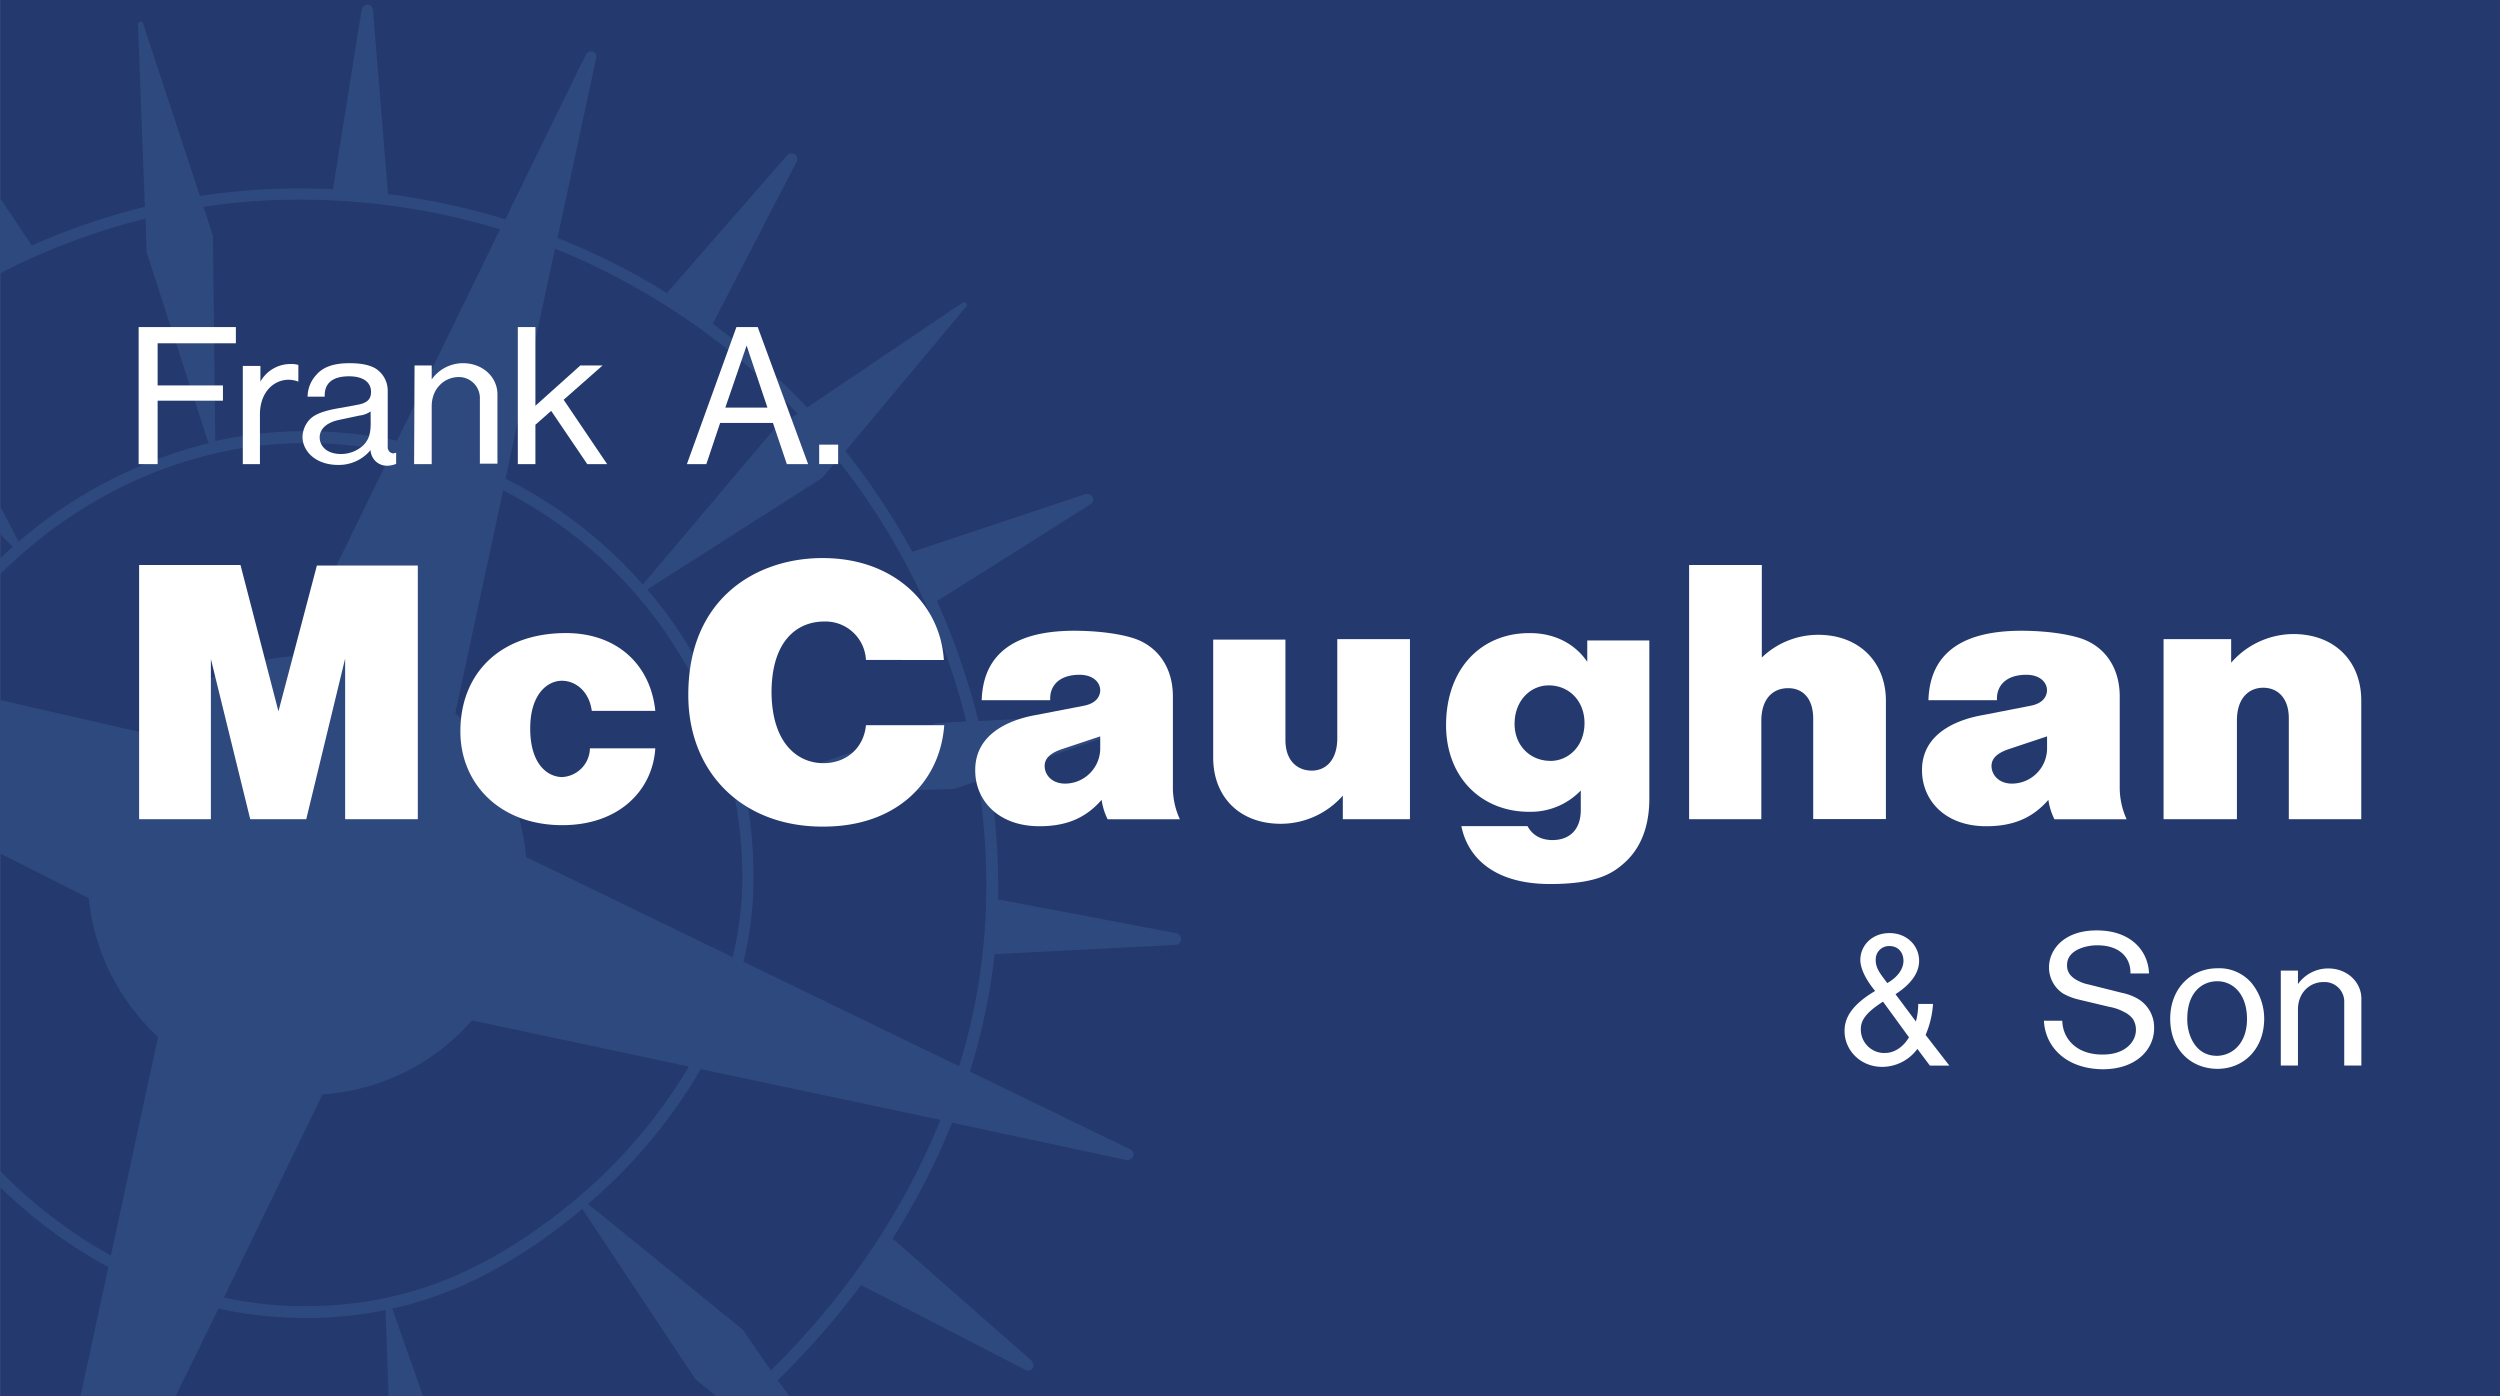
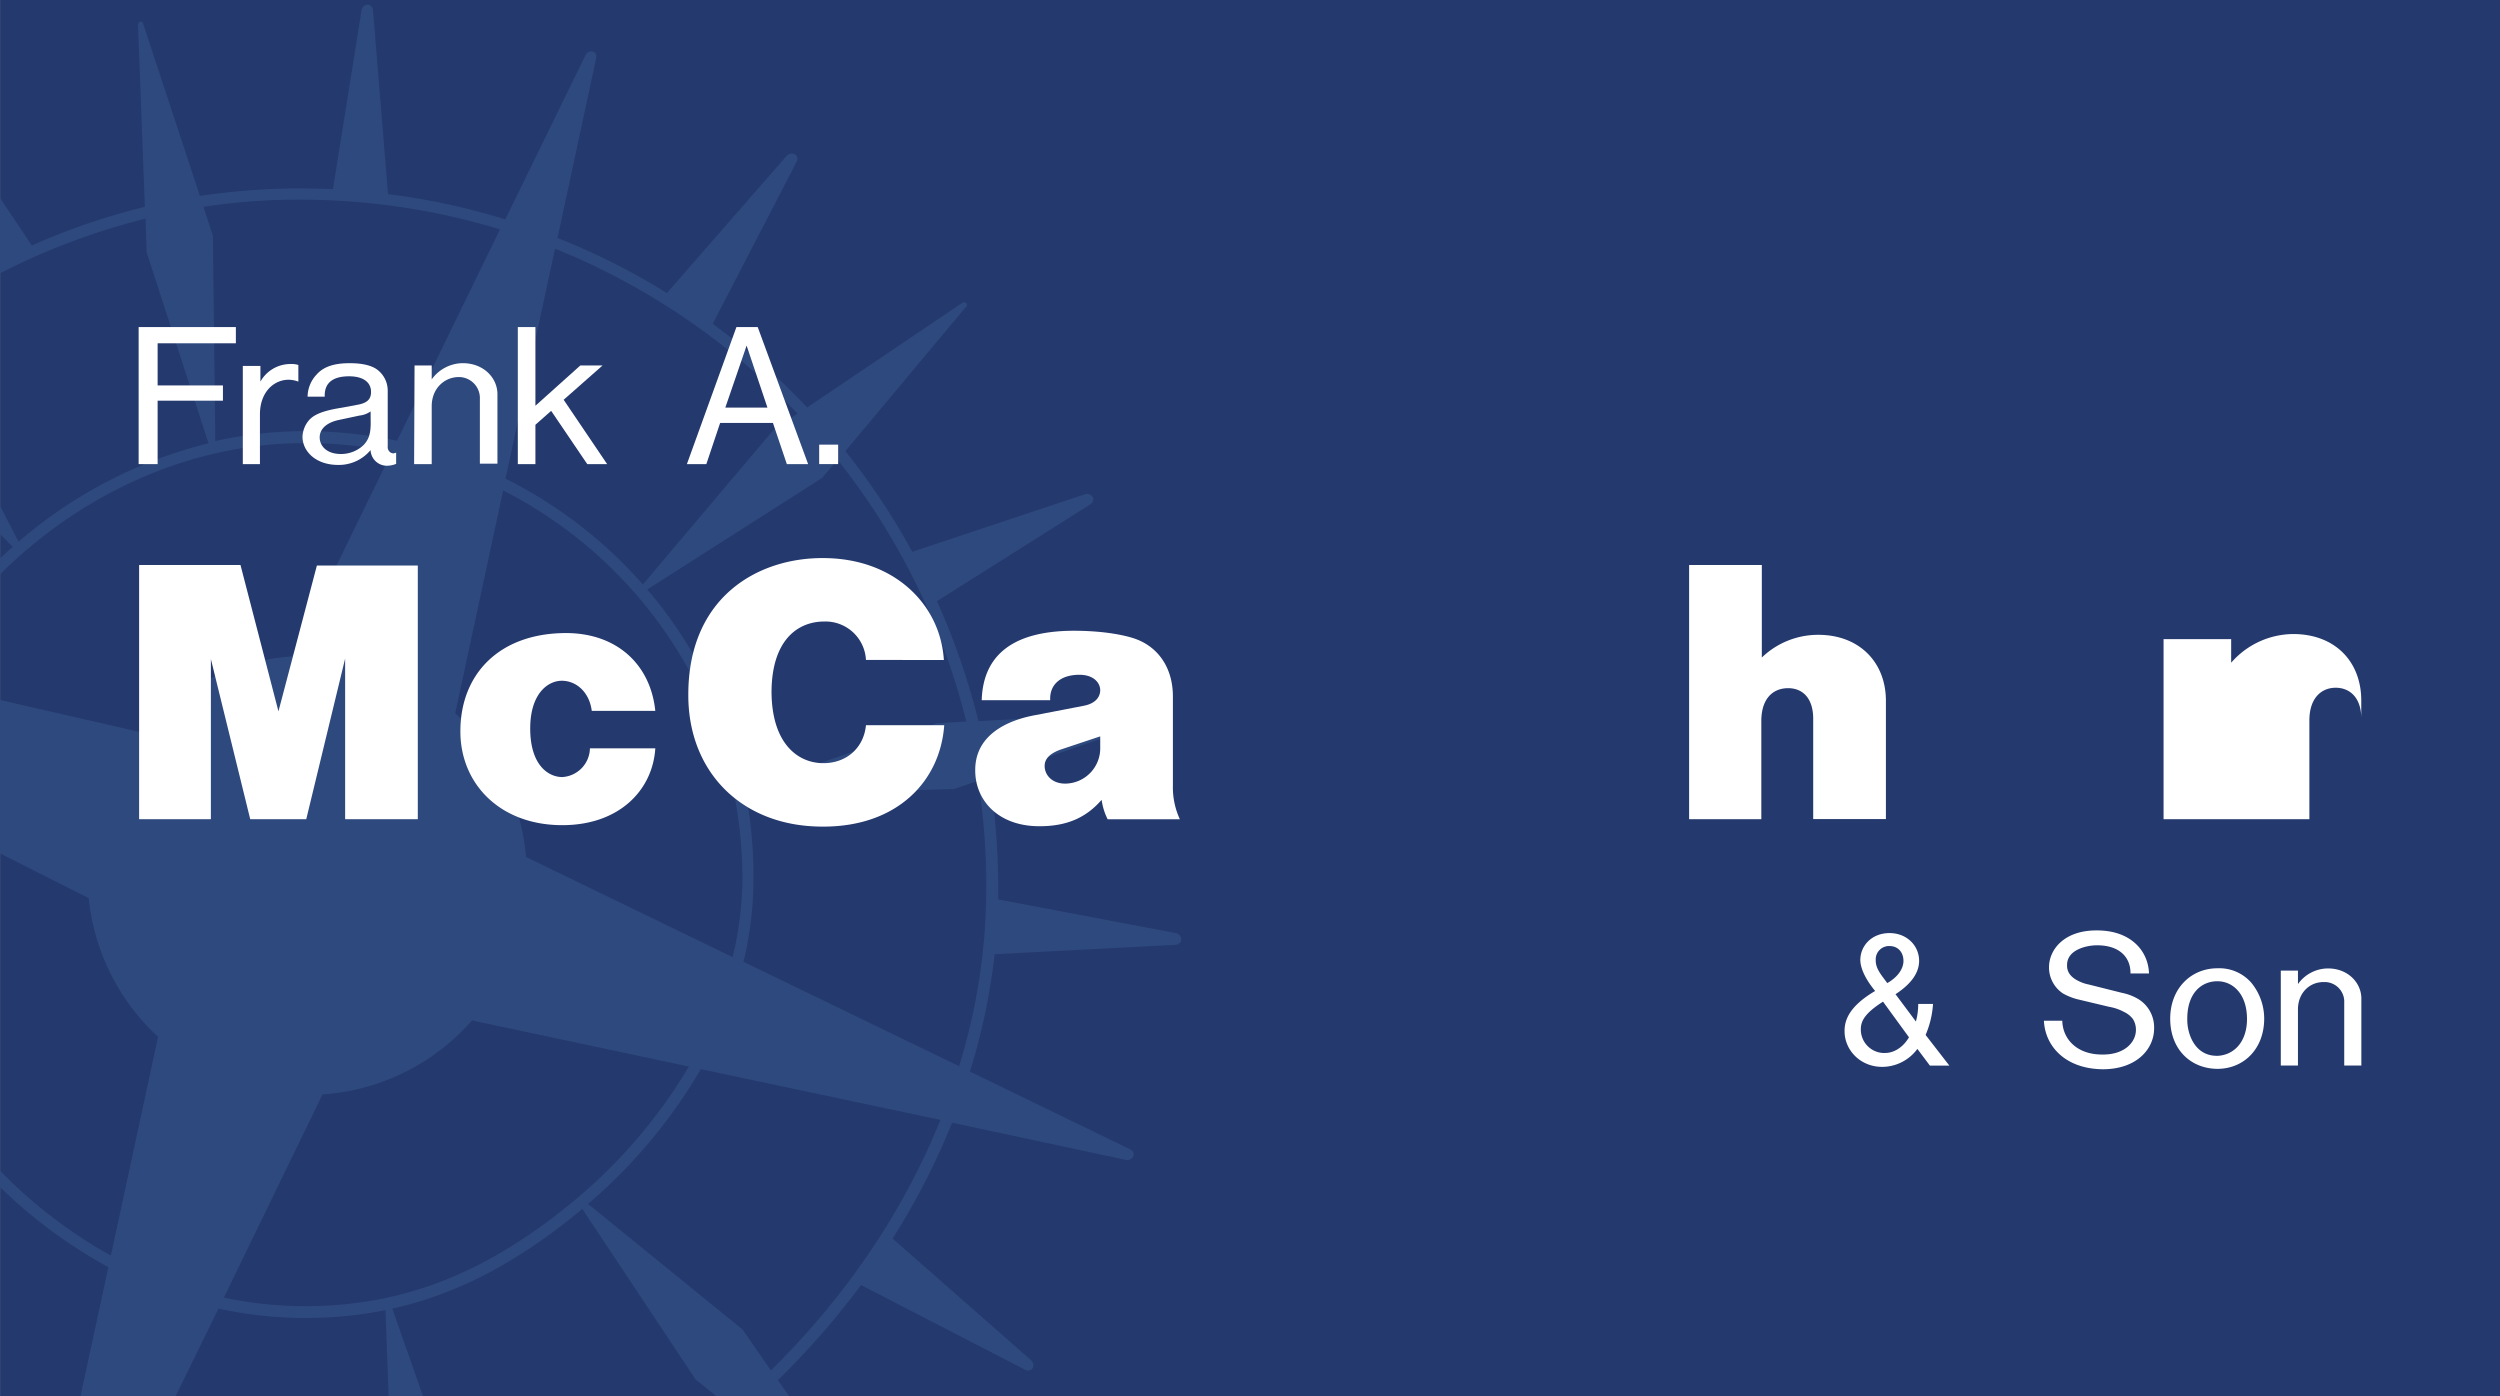
<svg xmlns="http://www.w3.org/2000/svg" id="Layer_1" data-name="Layer 1" viewBox="0 0 798.45 445.94">
  <rect x="0" y="0" width="798.45" height="445.94" fill="#808080" stroke="none" />
  <defs>
    <style>.cls-1{fill:#24396e;}.cls-2{fill:#2e497d;}.cls-3,.cls-4{fill:#fff;}.cls-3{fill-rule:evenodd;}</style>
  </defs>
  <title>nav-logo</title>
  <rect class="cls-1" x="0.04" width="798.41" height="445.94" />
  <path class="cls-2" d="M329.28,434.4l-44.2-38.83a227.8,227.8,0,0,0,19-37l55.5,11.88c2.09.45,3.69-2.24,1.26-3.43l-51.06-24.79a200.88,200.88,0,0,0,7.88-37.46l57.68-3c2.75-.22,2.29-3.33.23-3.76l-56.76-10.75v-3.76a232.13,232.13,0,0,0-2.75-35.3l56-19.3c1.07-.12,1.28-1.86-.34-1.71L312.5,230.3A226.64,226.64,0,0,0,299.25,192l48.87-30.83c2.34-1.53.39-4-1.59-3.32l-55.17,18.39A220.91,220.91,0,0,0,270,144.08l38.39-45.93c.91-.57.2-2.17-1.15-1.37l-49.45,33.36a225.48,225.48,0,0,0-30.16-26.73l26.73-51.62c1.22-2.45-1.65-3.63-3.08-2.06L213,93.59A216.93,216.93,0,0,0,178.06,76l12.33-57.33c.58-2.62-2.53-3-3.42-1L161.38,70.06A218.65,218.65,0,0,0,123.93,62l-4.8-58.7c-.27-2.67-3.37-2.11-3.66,0l-9.13,57.1c-3.63-.12-7.21-.2-10.85-.23a218.35,218.35,0,0,0-31.64,2.4L45.8,7.82c0-1.12-1.76-1.36-1.71.23l2.17,58A216.76,216.76,0,0,0,10.16,78.4L0,63.2V87.3A216.45,216.45,0,0,1,46.49,69.83l.34,10.74,19.76,61A147,147,0,0,0,5.94,173L0,161.55v9l4.11,4.11c-1.41,1.16-2.76,2.44-4.11,3.66v5.14c26.52-26.4,61.73-42,97.31-41.92a136.51,136.51,0,0,1,27.87,2.74L93.32,209.63A70.22,70.22,0,0,0,45,233.85L0,223.56v49l28.32,14.28a69.94,69.94,0,0,0,22.16,44.31L35.41,401A153.34,153.34,0,0,1,0,373.87v5.26a158.28,158.28,0,0,0,34.6,25.58l-8.9,41.23H56.07l13.71-28a130.16,130.16,0,0,0,27.53,3,128.6,128.6,0,0,0,25.81-2.51l1,27.52h11l-9.82-28c19.9-4.44,38.57-14,57.8-29.47,1-.81,1.92-1.58,2.85-2.4l36.21,54.49,6.63,5.36h23.29l-3.65-5.13A255.21,255.21,0,0,0,275,410.42l52.31,27c2.44,1.29,3.62-1.64,1.94-3M315,283.41a193.34,193.34,0,0,1-8.68,57.11l-68.87-33.35a112.15,112.15,0,0,0,3.19-26.95A138.86,138.86,0,0,0,238.26,254L304.72,252l7.66-2.63a217.6,217.6,0,0,1,2.63,34M262.58,152.64l4.91-5.83a219.27,219.27,0,0,1,41.11,83.61l-9.47.57L237.8,251.9a141.47,141.47,0,0,0-31.07-63.62ZM177.26,79.42a222,222,0,0,1,77.44,52.66L247,137.34l-41.69,49.33a144.15,144.15,0,0,0-43.85-33.8Zm59.85,201A109.05,109.05,0,0,1,234,305.69l-66-32A70.3,70.3,0,0,0,145.4,227.8l15.3-71.16c45.39,23.13,76.37,70.09,76.41,123.81M97.2,137.68a133.09,133.09,0,0,0-28.44,3.19L68,75.31l-3-9.25a197.65,197.65,0,0,1,30.51-2.28,218.51,218.51,0,0,1,64.18,9.48l-32.89,67.5a145.83,145.83,0,0,0-29.58-3.08m83.61,247.85c-27.44,22.06-53.45,31.62-83.5,31.63a124.07,124.07,0,0,1-25.82-2.74L103,349.54a69.63,69.63,0,0,0,47.74-23.64L220,340.63a165,165,0,0,1-39.17,44.9m65.33,52.08-9-13-49.34-40.1a167.81,167.81,0,0,0,36-43.05l76.52,16.21c-11.9,29.59-30.57,56.84-54.13,80" />
  <polygon class="cls-3" points="44.43 261.64 44.43 180.46 76.81 180.46 88.93 227.19 101.21 180.61 133.44 180.61 133.44 261.64 110.23 261.64 110.23 210.33 97.81 261.64 79.92 261.64 67.35 210.48 67.35 261.64 44.43 261.64" />
  <path class="cls-3" d="M276.57,231.62h25c-1.32,18.17-15.3,32.45-38.74,32.38-25.83.07-43.08-17.41-43-42.13,0-31.35,22.39-43.68,42.89-43.63,23.06-.05,37.65,15,38.73,32.54H276.57a12.94,12.94,0,0,0-13.31-12.28c-8.62,0-16.77,6.08-16.85,22.47.08,16.53,8.41,22.77,16.56,22.77,7.51,0,12.92-5,13.6-12.12" />
  <path class="cls-3" d="M539.47,261.64V180.46h23.22V210a25.91,25.91,0,0,1,17.89-7.25c13.1-.07,21.71,8.63,21.74,21v37.85H579.1V229.55c0-6.69-3.48-9.76-8-9.76-4.75,0-8.57,3.2-8.57,10.5v31.35Z" />
-   <path class="cls-3" d="M691,261.64V204.12h21.59v7.54a26.5,26.5,0,0,1,19.81-9.16c13.18,0,21.69,8.6,21.74,21.13v38H731V229.4c0-6.54-3.63-9.74-8.14-9.75s-8.45,3.21-8.43,10.49v31.5Z" />
-   <path class="cls-3" d="M428.87,261.64V254.1a26.41,26.41,0,0,1-19.81,9c-13.14,0-21.52-8.54-21.59-21V204.27h23.07V236.2c-.06,6.71,3.75,9.85,8.27,9.92s8.34-3.26,8.29-10.5v-31.5h23.21v57.52Z" />
+   <path class="cls-3" d="M691,261.64V204.12h21.59v7.54a26.5,26.5,0,0,1,19.81-9.16c13.18,0,21.69,8.6,21.74,21.13v38V229.4c0-6.54-3.63-9.74-8.14-9.75s-8.45,3.21-8.43,10.49v31.5Z" />
  <path class="cls-3" d="M188.45,239h20.84c-.82,13.34-11.52,24.55-29.71,24.54-20,0-32.59-13.33-32.54-30,0-18.28,12.46-31.32,33.72-31.35,16.22,0,27,10,28.53,24.84H189c-.8-6.09-5-9.55-9.46-9.61s-10.24,4-10.2,15.38,5.6,15.33,10.2,15.38a9.38,9.38,0,0,0,8.87-9.17" />
  <path class="cls-3" d="M652.74,326h5.91c.13,5.81,4.62,10.85,12.87,10.8,7.33.05,10.67-4.21,10.65-7.85a6.26,6.26,0,0,0-1-3.55,7.59,7.59,0,0,0-2.8-2.21,15.42,15.42,0,0,0-4.74-1.63l-9.9-2.36a19,19,0,0,1-4.88-1.92,10,10,0,0,1-4.44-8.29c0-5.86,5-11.89,15.24-11.83,10.65-.06,16.45,6.31,16.7,13.75h-5.92c.1-4.94-3.29-9.05-10.78-9-3,0-9.53,1.3-9.47,6.35-.06,1.88.84,3.65,3.55,5a12.45,12.45,0,0,0,3.4,1.18l10.64,2.67a16.47,16.47,0,0,1,5.32,2.07,10.56,10.56,0,0,1,4.89,9.17c.06,6.51-5.38,13.09-16.27,13.15-12-.06-18.57-7.31-18.92-15.52" />
  <polygon class="cls-3" points="44.28 148.23 44.28 104.46 75.33 104.46 75.33 109.64 50.34 109.64 50.34 123.1 71.2 123.1 71.2 127.97 50.34 127.97 50.34 148.23 44.28 148.23" />
  <polygon class="cls-3" points="165.38 148.23 165.38 104.46 171 104.46 171 129.59 185.34 116.73 192.44 116.73 180.02 127.68 193.91 148.23 187.56 148.23 176.03 131.22 171 135.66 171 148.23 165.38 148.23" />
  <path class="cls-3" d="M132.26,148.23l.14-31.5h5.48v4.44a12.32,12.32,0,0,1,9.9-5.18c6.73,0,11.1,4.76,11.09,9.91v22.18h-5.61V127.53a6.73,6.73,0,0,0-6.8-7.11c-4.67.07-8.52,3.75-8.58,9.18v18.63Z" />
  <path class="cls-3" d="M728.44,340.3V310h5.48v4.3a11.83,11.83,0,0,1,9.61-5c6.41,0,10.64,4.63,10.64,9.61V340.3H748.7v-20a6.27,6.27,0,0,0-6.51-6.65c-4.56-.06-8.27,3.48-8.27,8.72V340.3Z" />
-   <path class="cls-3" d="M506.94,204.56v6.81c-3.8-5.6-10.27-9.23-18.48-9.17-14.86-.06-26.57,10.76-26.62,29.43.05,17,11.63,27.69,26.62,27.64a22.17,22.17,0,0,0,16.41-6.8v6.21c0,6.36-3.63,9.6-9,9.62-4.11,0-6.64-1.88-8-4.45H466.73c2,9.93,10.32,18.45,28.24,18.49,13.89,0,19.39-2.88,23.36-6.35,4.95-4.16,8.36-10.81,8.43-20.57V204.56ZM495.11,243c-6.26,0-11.4-4.76-11.38-11.83,0-7.48,5.17-12.31,10.95-12.27,6.33,0,11.35,4.83,11.38,12,0,7.54-5.23,12.15-10.95,12.12" />
  <path class="cls-3" d="M719,313.84a13.59,13.59,0,0,0-10.8-4.59c-8.34,0-15.09,6.36-15.08,16.12s6.5,15.94,15.08,16c8.3,0,14.91-6.24,14.94-16A18.08,18.08,0,0,0,719,313.84M707.89,337.2c-6.79-.05-9.37-6.77-9.32-11.69-.05-8.31,4.49-12.05,9.47-12.12s9.57,3.92,9.61,12c0,7.83-4.61,11.78-9.76,11.83" />
  <path class="cls-3" d="M77.55,148.23V116.88h5.62v5a11,11,0,0,1,9.46-5.62,7.75,7.75,0,0,1,2.66.3v5.32a9.22,9.22,0,0,0-3.1-.6c-4.68,0-9.12,3.88-9.17,10.95v16Z" />
-   <path class="cls-3" d="M677,251V222.46c0-9.19-4.66-15.53-11.38-18.19-2.58-1.06-9.43-2.79-20-2.82-22,0-29.33,9.65-29.72,22.18H637.8c-.25-4.5,2.76-8.09,9.32-8.12,4.63,0,6.62,2.61,6.65,4.88,0,2.11-1.36,4.25-5.17,5l-15.38,3c-5.65,1-19.4,4.56-19.37,17.6,0,9.58,7.33,17.92,20.55,17.89,9,0,15-2.9,19.81-8.43a20.66,20.66,0,0,0,1.93,6.21H679.2A24.65,24.65,0,0,1,677,251m-23.21-12.27a11.26,11.26,0,0,1-11.09,11.54c-4.24.05-6.64-2.74-6.65-5.63,0-1.77.94-3.8,5.32-5.32l12.42-4.14Z" />
  <path class="cls-3" d="M374.6,251V222.46c0-9.19-4.67-15.53-11.38-18.19-2.61-1.06-9.44-2.79-20.11-2.82-21.84,0-29.2,9.65-29.57,22.18h21.88c-.26-4.5,2.75-8.09,9.31-8.12,4.62,0,6.62,2.61,6.66,4.88,0,2.11-1.38,4.25-5.17,5l-15.53,3c-5.52,1-19.27,4.56-19.22,17.6-.05,9.58,7.32,17.92,20.55,17.89,9,0,15-2.9,19.82-8.43a19.82,19.82,0,0,0,1.92,6.21h23.07A24.1,24.1,0,0,1,374.6,251m-23.21-12.27a11.28,11.28,0,0,1-11.09,11.54c-4.26.05-6.66-2.74-6.66-5.63,0-1.77.93-3.8,5.34-5.32l12.41-4.14Z" />
  <path class="cls-3" d="M125.76,144.82a2,2,0,0,1-1.93-2.21V124.87a8.36,8.36,0,0,0-4-7.25c-1.28-.72-3.65-1.65-8.28-1.62-5.76,0-8.7,1.62-10.5,3.69a10.44,10.44,0,0,0-2.81,7h5.47c-.14-3.77,1.84-6.47,7.69-6.51,5.41,0,7.13,2.53,7.1,5,0,2-.84,3.55-4.58,4.14l-4.74.89c-8.22,1.27-10,3.13-11.24,5a8.65,8.65,0,0,0-1.33,4.28c0,4.43,4,9.09,11.68,9a13.14,13.14,0,0,0,10.06-4.74,5.23,5.23,0,0,0,5.17,5,8,8,0,0,0,3-.6v-3.54c-.19,0-.47.11-.73.14m-7.4-9.6c0,3.74-.8,5.37-2.22,6.94A10.44,10.44,0,0,1,108.9,145c-4.66,0-6.8-2.65-6.8-5.33,0-2.08,1.42-4.41,5.77-5.47l6.94-1.48a7.5,7.5,0,0,0,3.55-1.32Z" />
  <path class="cls-3" d="M242,104.46h-6.8l-15.82,43.77h6.21L230,135.07h16.86l4.44,13.16h6.8Zm-10.35,25.73,6.8-19.81,6.66,19.81Z" />
  <path class="cls-4" d="M615,330.54a30,30,0,0,0,2.37-9.9h-4.73a21.32,21.32,0,0,1-.74,5.61l-6.51-8.72c5.67-3.7,7.52-7.35,7.54-10.64,0-4.86-3.9-8.88-9.46-8.88s-9.29,3.92-9.32,8.58c0,1.85.86,5.2,4.73,9.91-8.14,4.81-9.81,9.2-9.76,12.86,0,6,5,11.37,12,11.38A14,14,0,0,0,612.37,335l4,5.33h6.21ZM603.5,302.15c2.51,0,4.4,1.78,4.43,4.74,0,2.06-1.27,4.84-5.17,7.09-2-2.72-3.75-4.63-3.69-7.39a4.25,4.25,0,0,1,4.43-4.44M602,336.31a7.5,7.5,0,0,1-7.69-7.4c-.05-2.59,1-5.13,7.09-9l8.29,11.38c-2,3.42-5.06,5.06-7.69,5" />
  <rect class="cls-4" x="261.63" y="142.01" width="6.06" height="6.21" />
</svg>